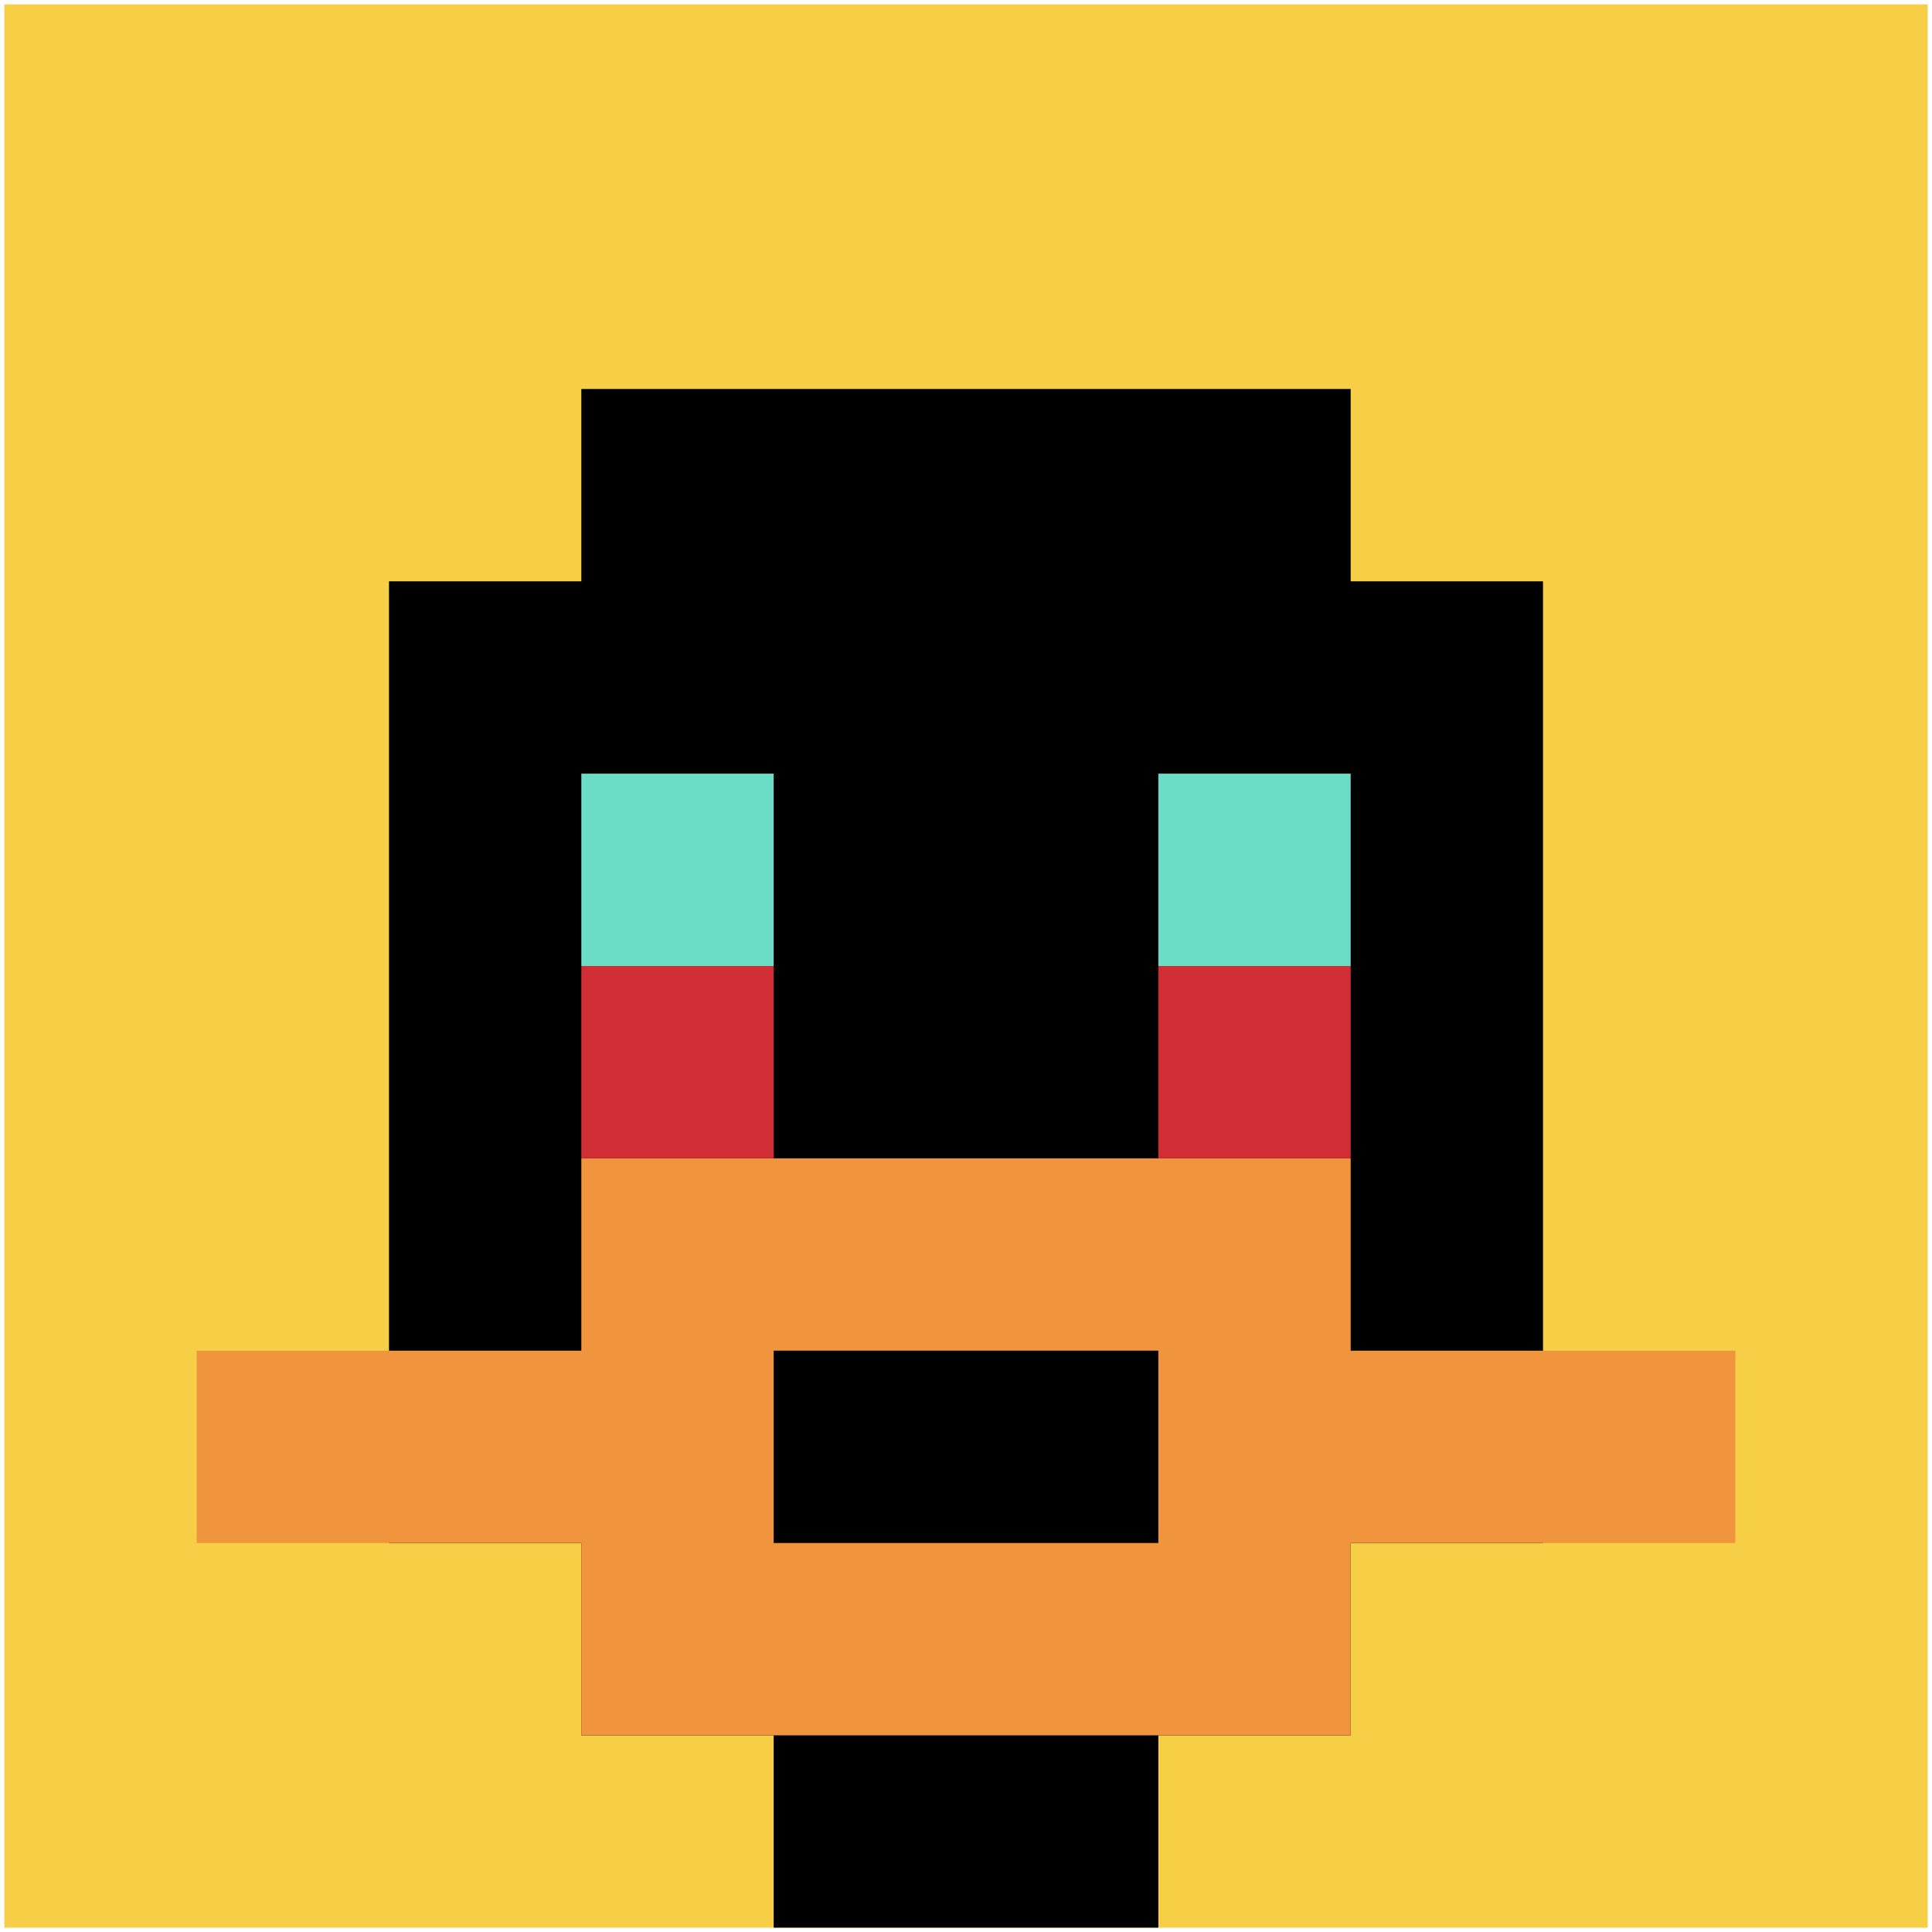
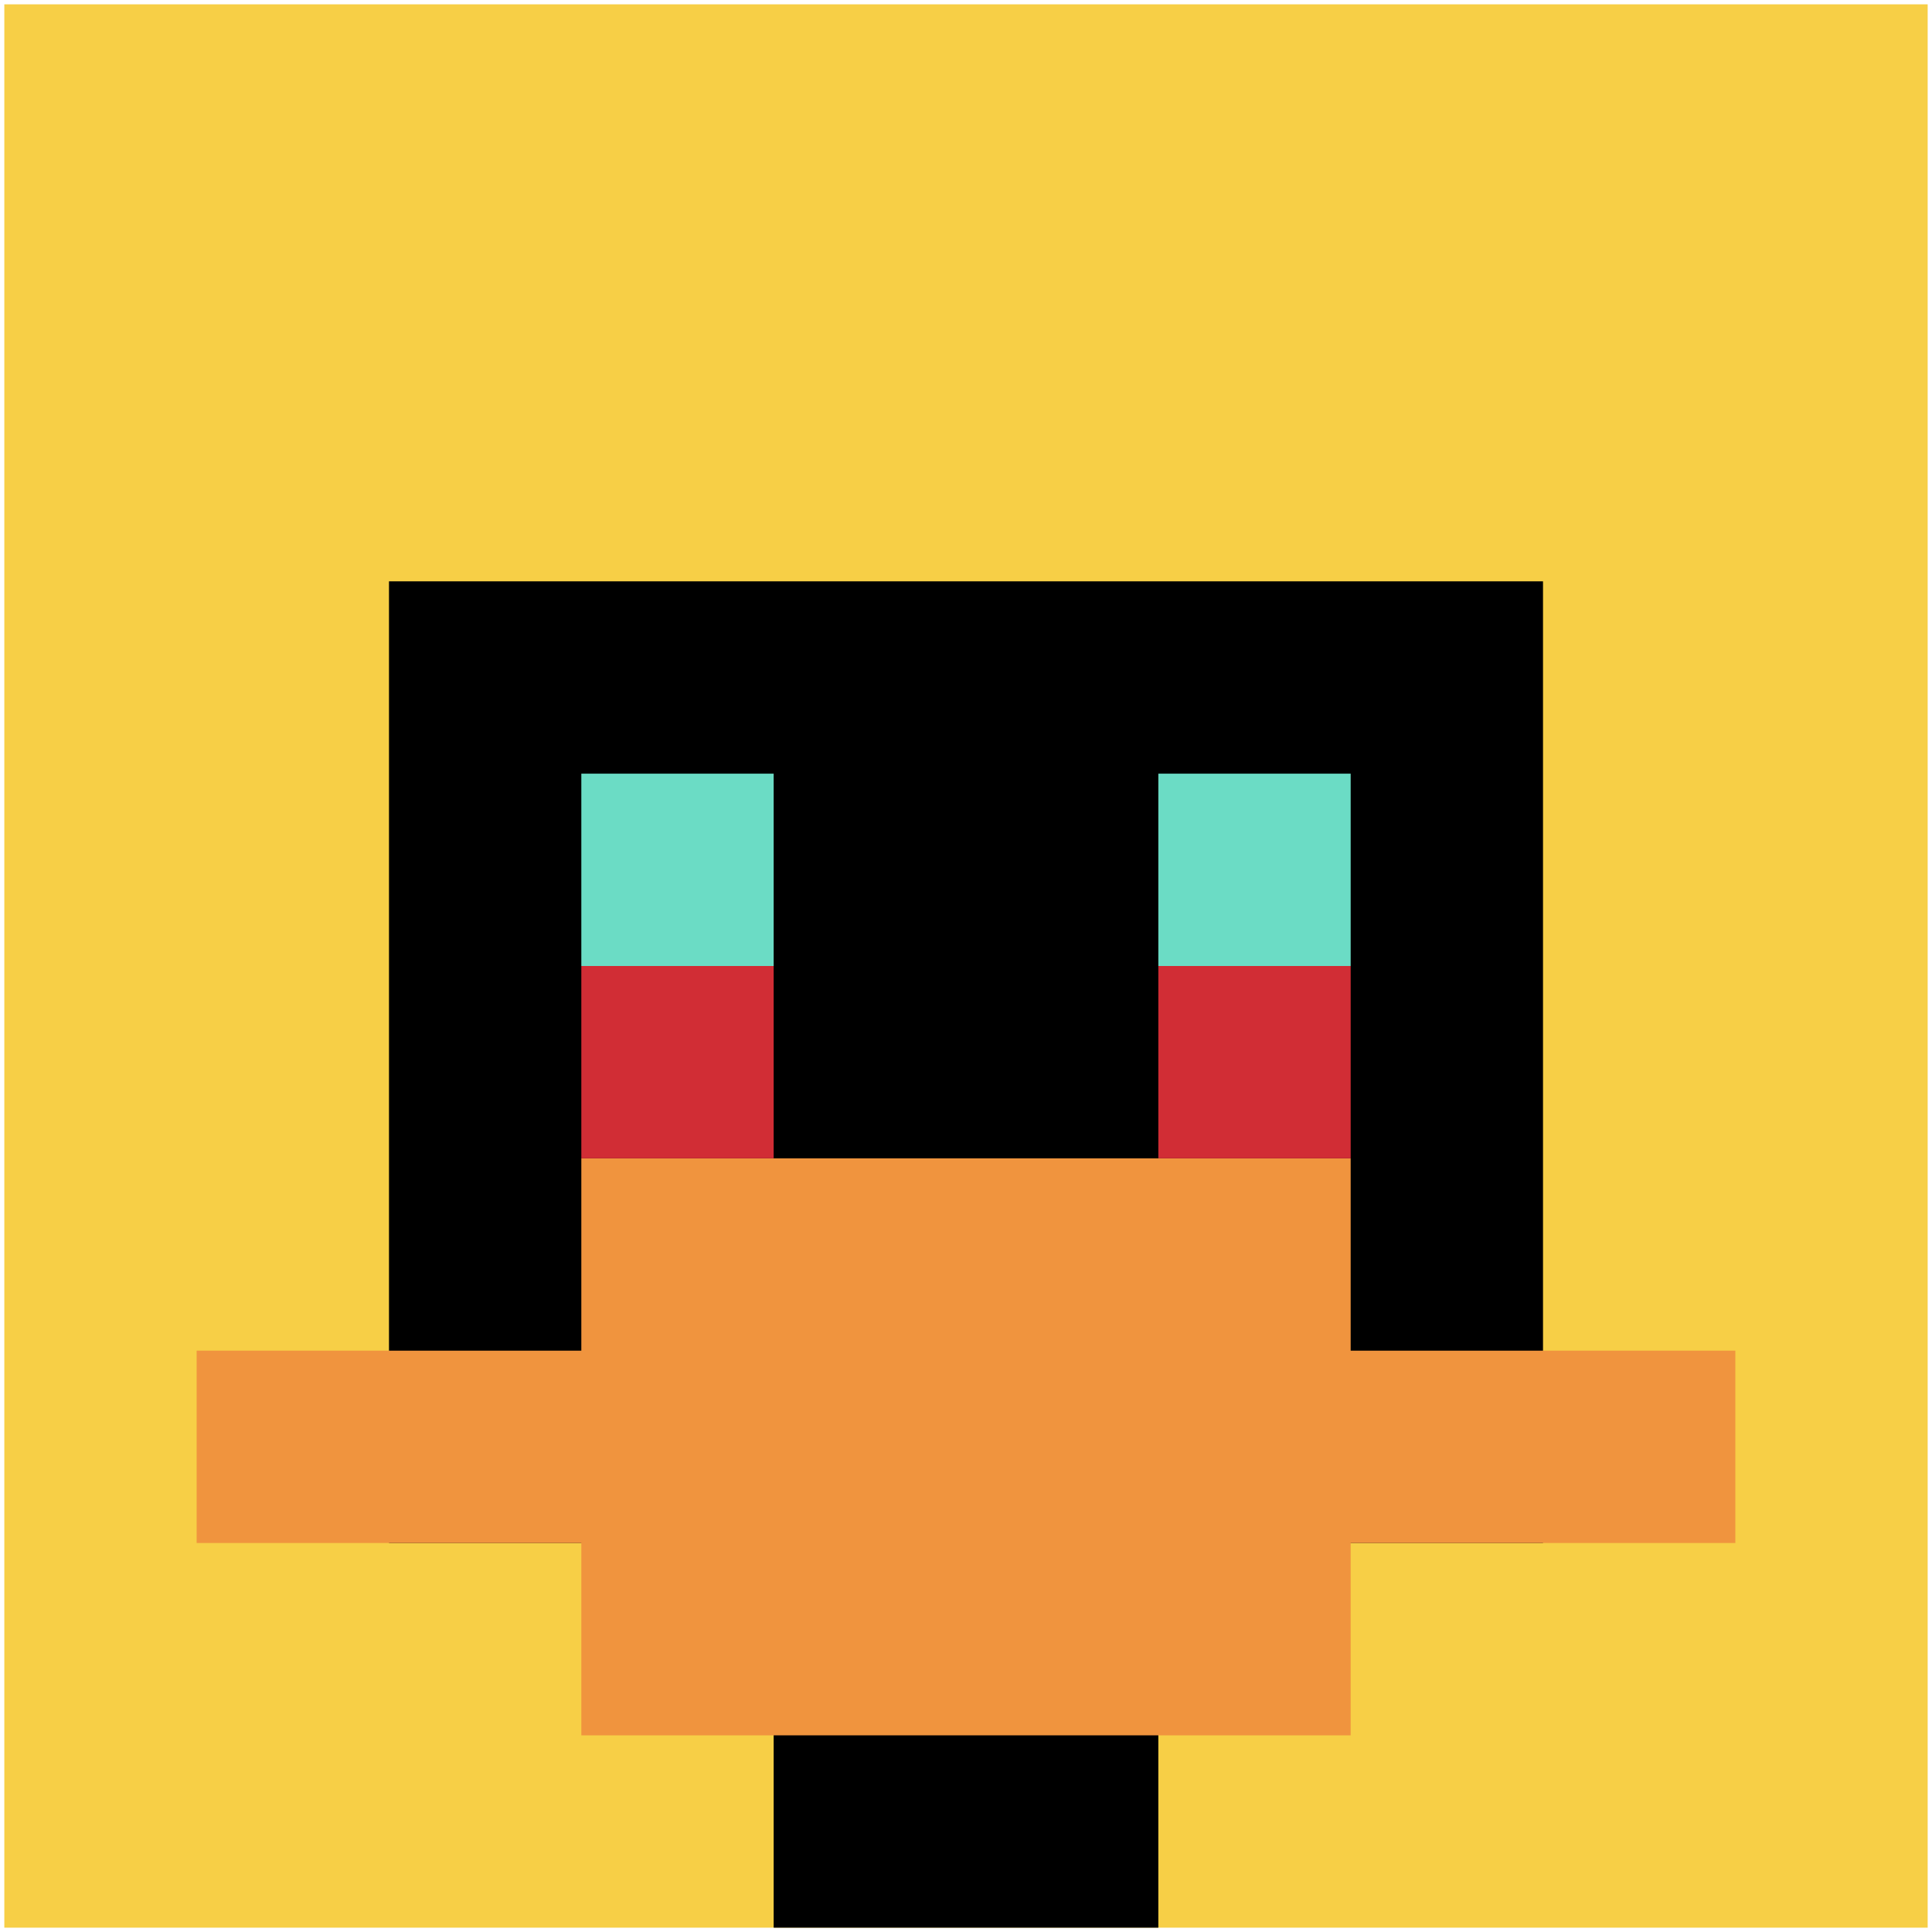
<svg xmlns="http://www.w3.org/2000/svg" version="1.1" width="447" height="447">
  <title>'goose-pfp-677172' by Dmitri Cherniak</title>
  <desc>seed=677172
backgroundColor=#ffffff
padding=99
innerPadding=1
timeout=300
dimension=1
border=false
Save=function(){return n.handleSave()}
frame=19465

Rendered at Sun Sep 15 2024 22:19:23 GMT+0800 (中国标准时间)
Generated in &lt;1ms
</desc>
  <defs />
  <rect width="100%" height="100%" fill="#ffffff" />
  <g>
    <g id="0-0">
      <rect x="1" y="1" height="445" width="445" fill="#F7CF46" />
      <g>
-         <rect id="1-1-3-2-4-7" x="134.5" y="90" width="178" height="311.5" fill="#000000" />
        <rect id="1-1-2-3-6-5" x="90" y="134.5" width="267" height="222.5" fill="#000000" />
        <rect id="1-1-4-8-2-2" x="179" y="357" width="89" height="89" fill="#000000" />
        <rect id="1-1-1-7-8-1" x="45.5" y="312.5" width="356" height="44.5" fill="#F0943E" />
        <rect id="1-1-3-6-4-3" x="134.5" y="268" width="178" height="133.5" fill="#F0943E" />
-         <rect id="1-1-4-7-2-1" x="179" y="312.5" width="89" height="44.5" fill="#000000" />
        <rect id="1-1-3-4-1-1" x="134.5" y="179" width="44.5" height="44.5" fill="#6BDCC5" />
        <rect id="1-1-6-4-1-1" x="268" y="179" width="44.5" height="44.5" fill="#6BDCC5" />
        <rect id="1-1-3-5-1-1" x="134.5" y="223.5" width="44.5" height="44.5" fill="#D12D35" />
        <rect id="1-1-6-5-1-1" x="268" y="223.5" width="44.5" height="44.5" fill="#D12D35" />
      </g>
      <rect x="1" y="1" stroke="white" stroke-width="0" height="445" width="445" fill="none" />
    </g>
  </g>
</svg>